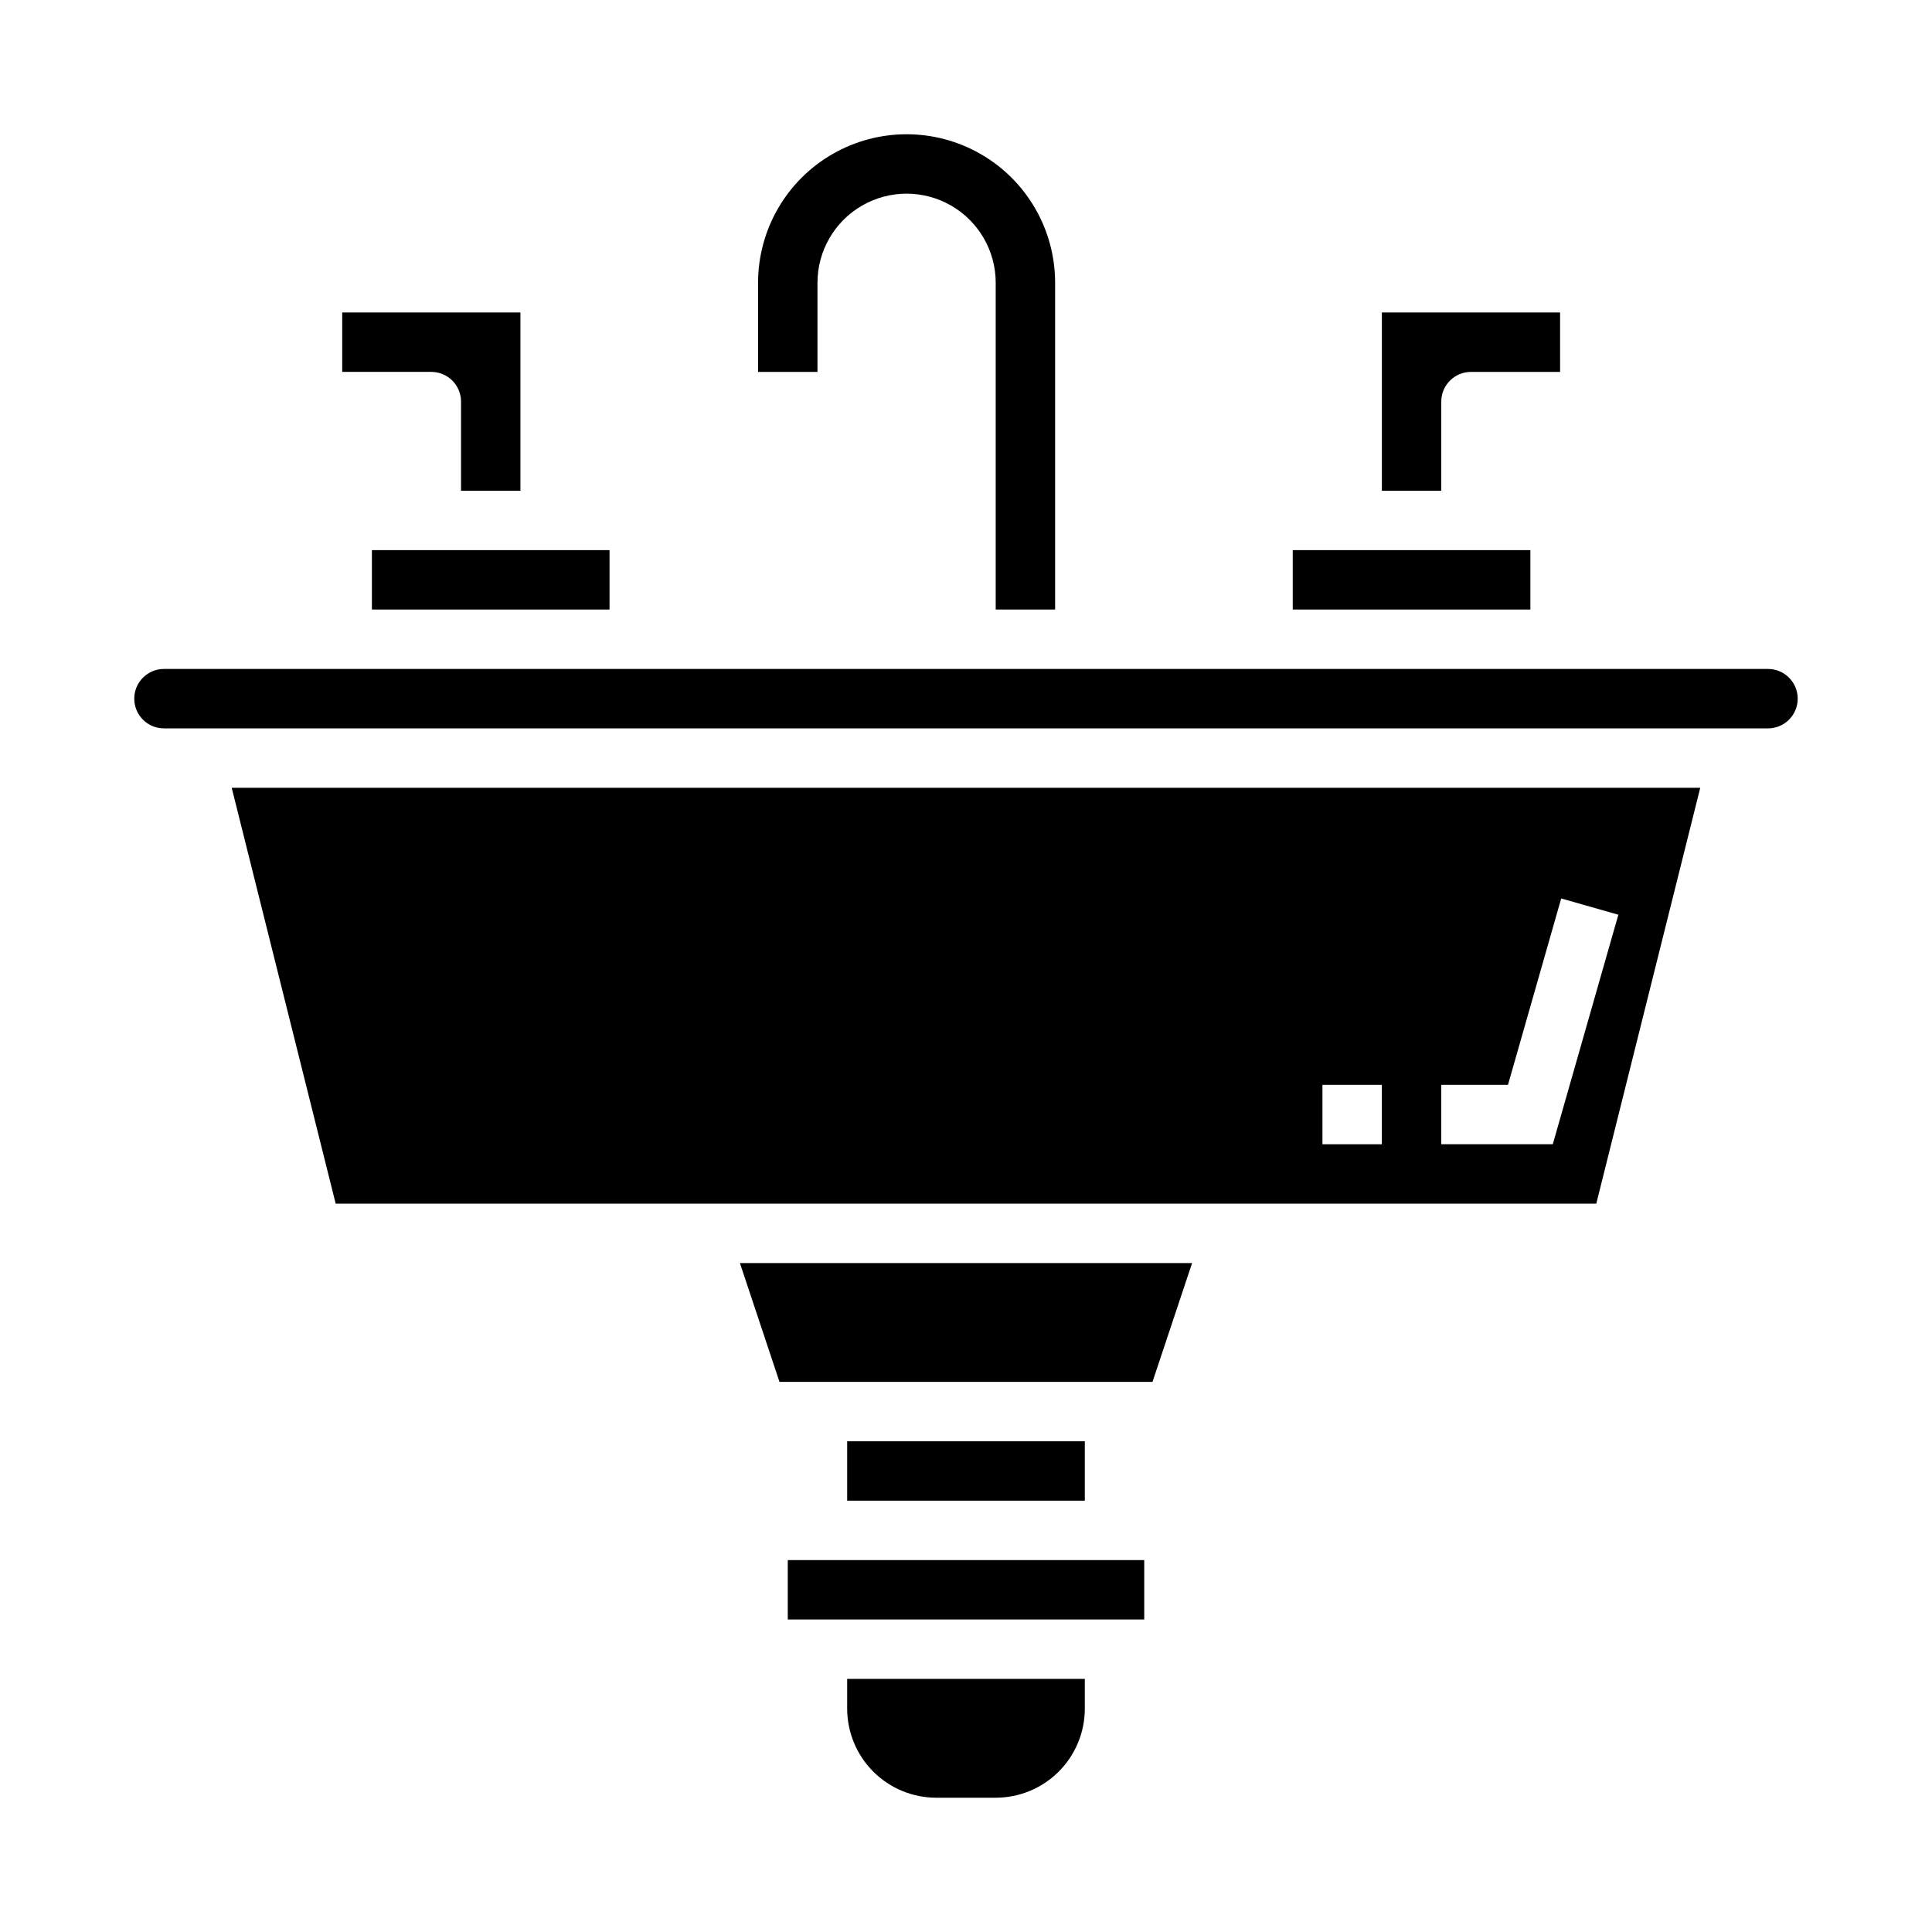
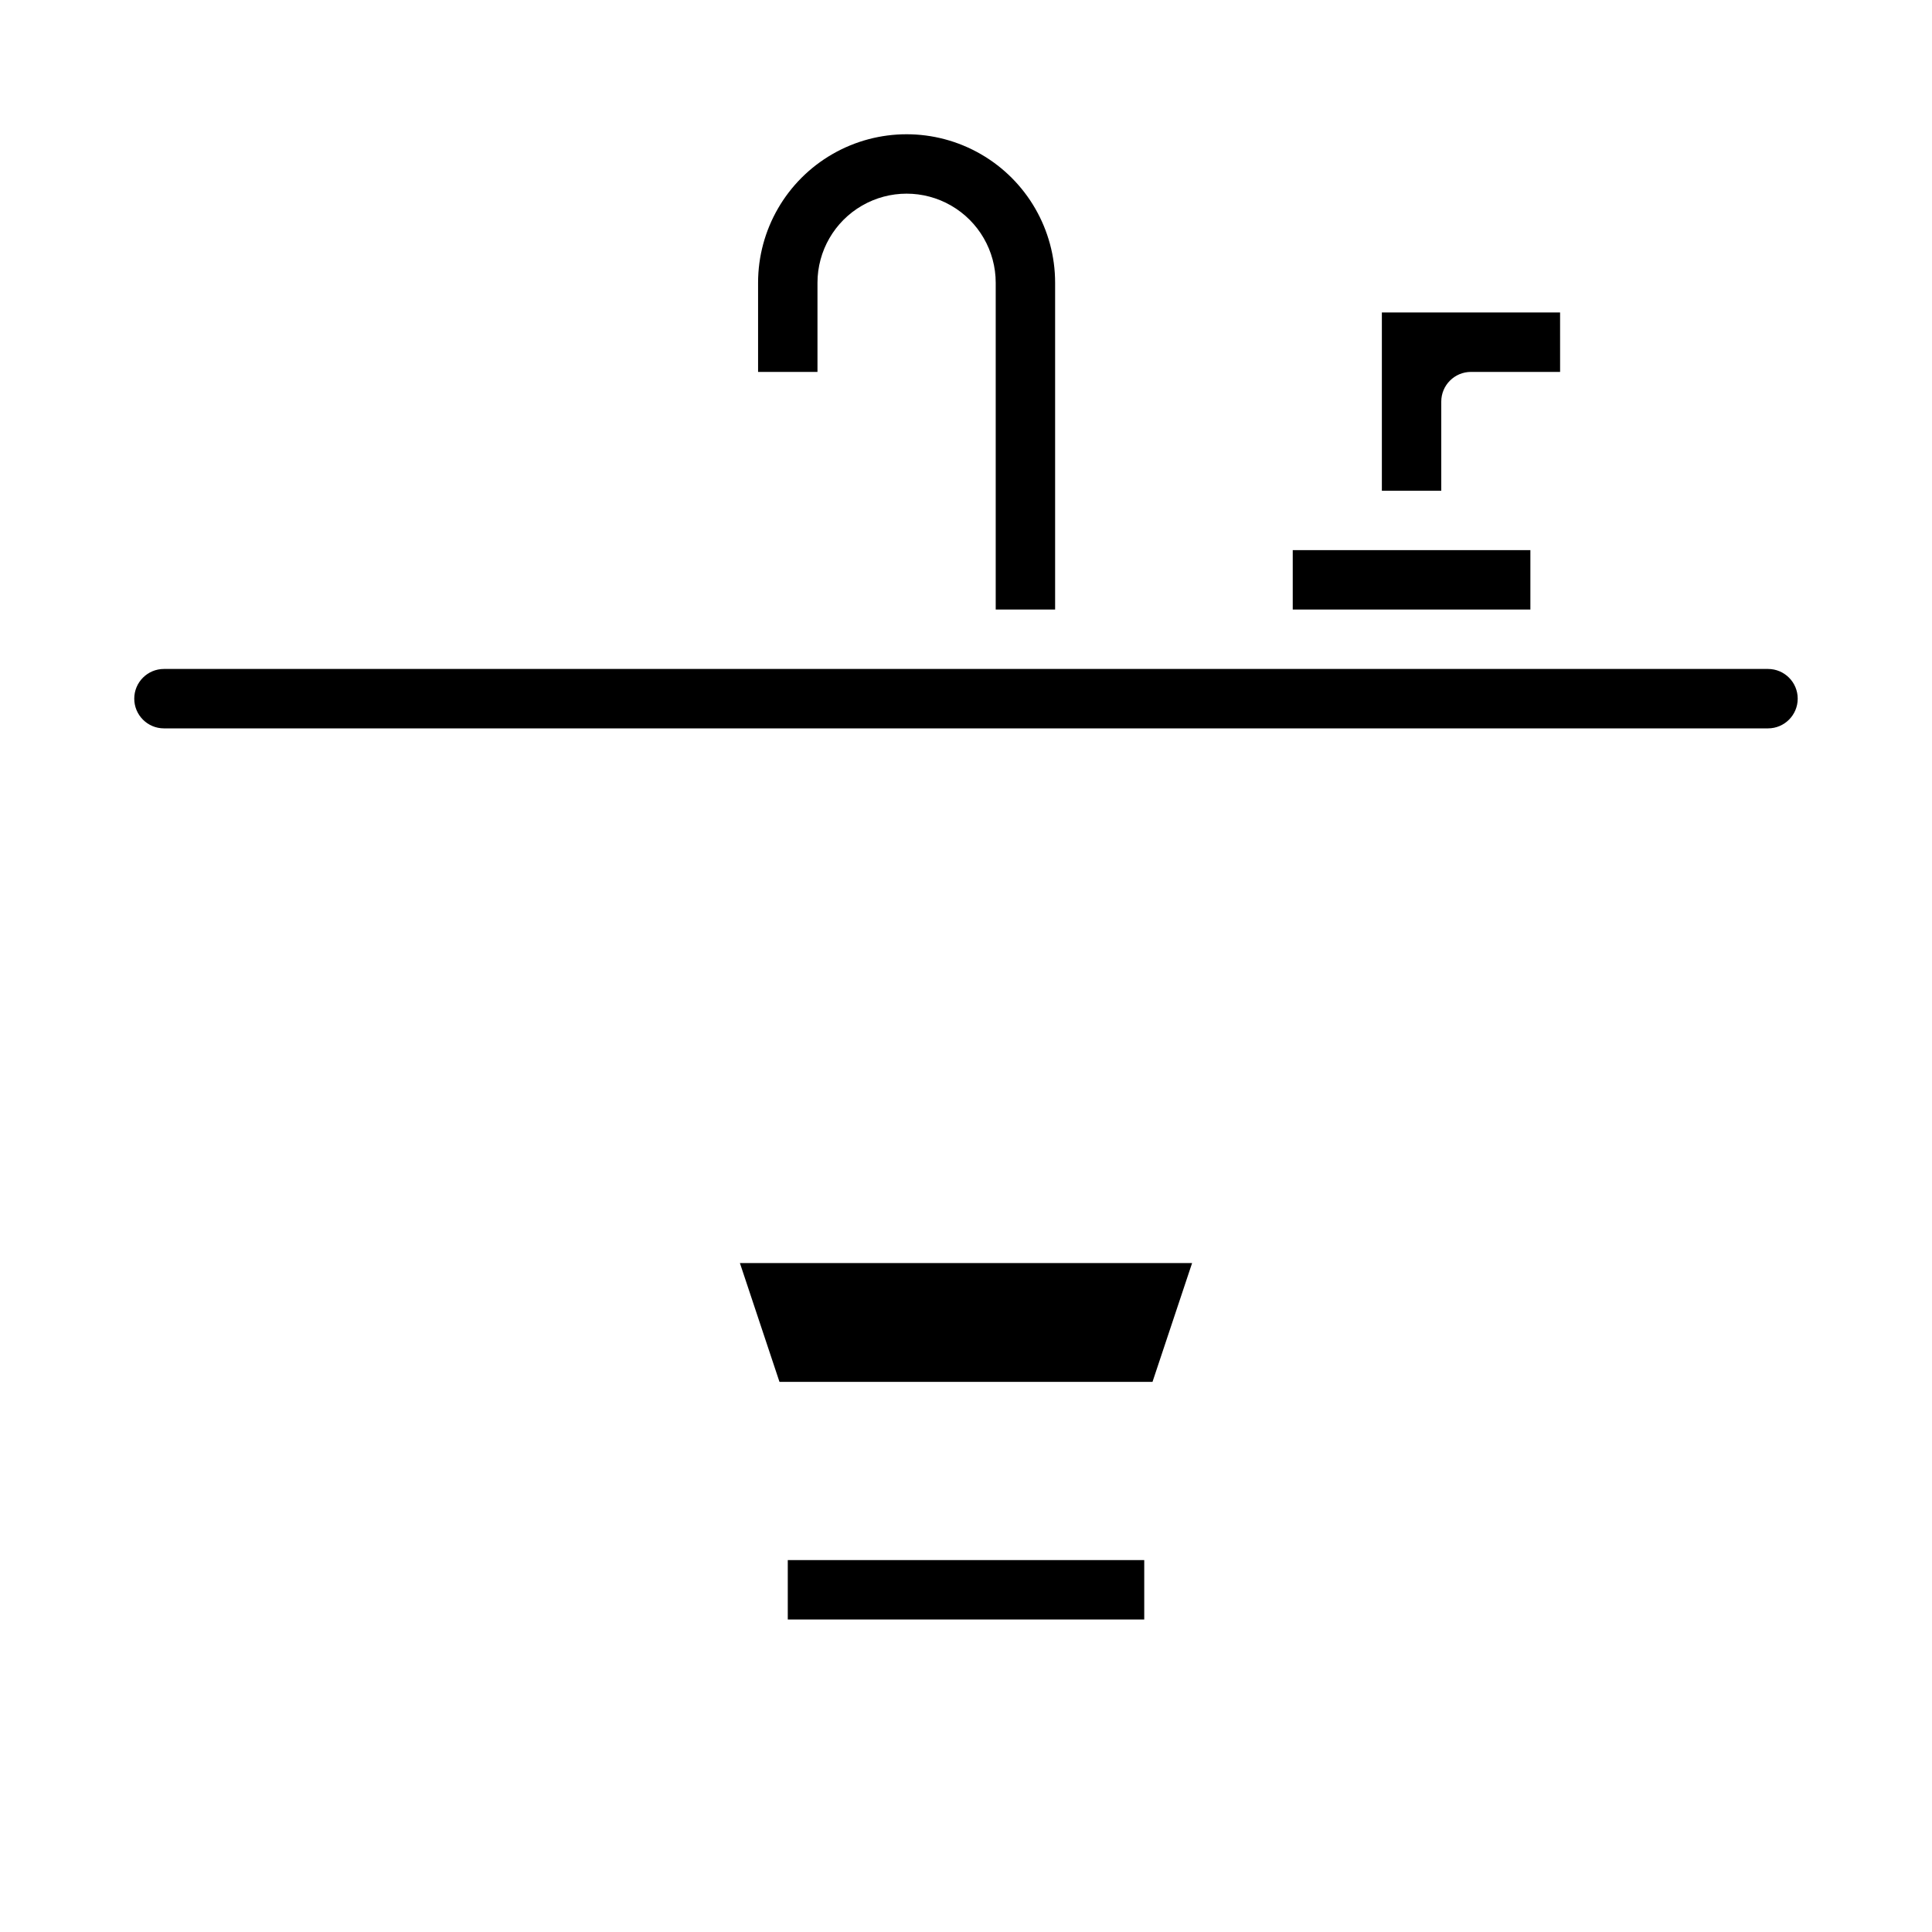
<svg xmlns="http://www.w3.org/2000/svg" fill="#000000" width="800px" height="800px" version="1.1" viewBox="144 144 512 512">
  <g>
-     <path d="m266.18 250.43v23.617h15.742v-47.234h-47.23v15.742h23.617l-0.004 0.004c2.09 0 4.09 0.828 5.566 2.305 1.477 1.477 2.309 3.481 2.309 5.566z" />
-     <path d="m368.51 596.8c0 6.262 2.488 12.27 6.914 16.699 4.43 4.426 10.438 6.914 16.699 6.914h15.746c6.262 0 12.27-2.488 16.699-6.914 4.43-4.43 6.918-10.438 6.918-16.699v-7.875h-62.977z" />
-     <path d="m242.56 289.79h62.977v15.742h-62.977z" />
    <path d="m360.64 218.94c0-8.438 4.504-16.234 11.809-20.453 7.309-4.219 16.309-4.219 23.617 0s11.809 12.016 11.809 20.453v86.594h15.742v-86.594c0-14.062-7.5-27.055-19.68-34.086-12.176-7.031-27.18-7.031-39.359 0-12.18 7.031-19.68 20.023-19.68 34.086v23.617h15.742z" />
    <path d="m525.95 250.43c0-4.348 3.527-7.871 7.875-7.871h23.617l-0.004-15.746h-47.23v47.23h15.742z" />
    <path d="m486.59 289.79h62.977v15.742h-62.977z" />
    <path d="m350.57 510.21h98.855l10.496-31.488h-119.84z" />
-     <path d="m232.96 462.98h334.07l27.551-110.21-389.18-0.004zm292.99-31.488h17.68l14.105-49.391 15.145 4.312-17.375 60.82h-29.555zm-31.488 0h15.742v15.742h-15.742z" />
    <path d="m612.54 321.28h-425.09c-4.348 0-7.871 3.523-7.871 7.871 0 4.348 3.523 7.875 7.871 7.875h425.09c4.348 0 7.871-3.527 7.871-7.875 0-4.348-3.523-7.871-7.871-7.871z" />
    <path d="m352.77 557.44h94.465v15.742h-94.465z" />
-     <path d="m368.51 525.95h62.977v15.742h-62.977z" />
  </g>
</svg>